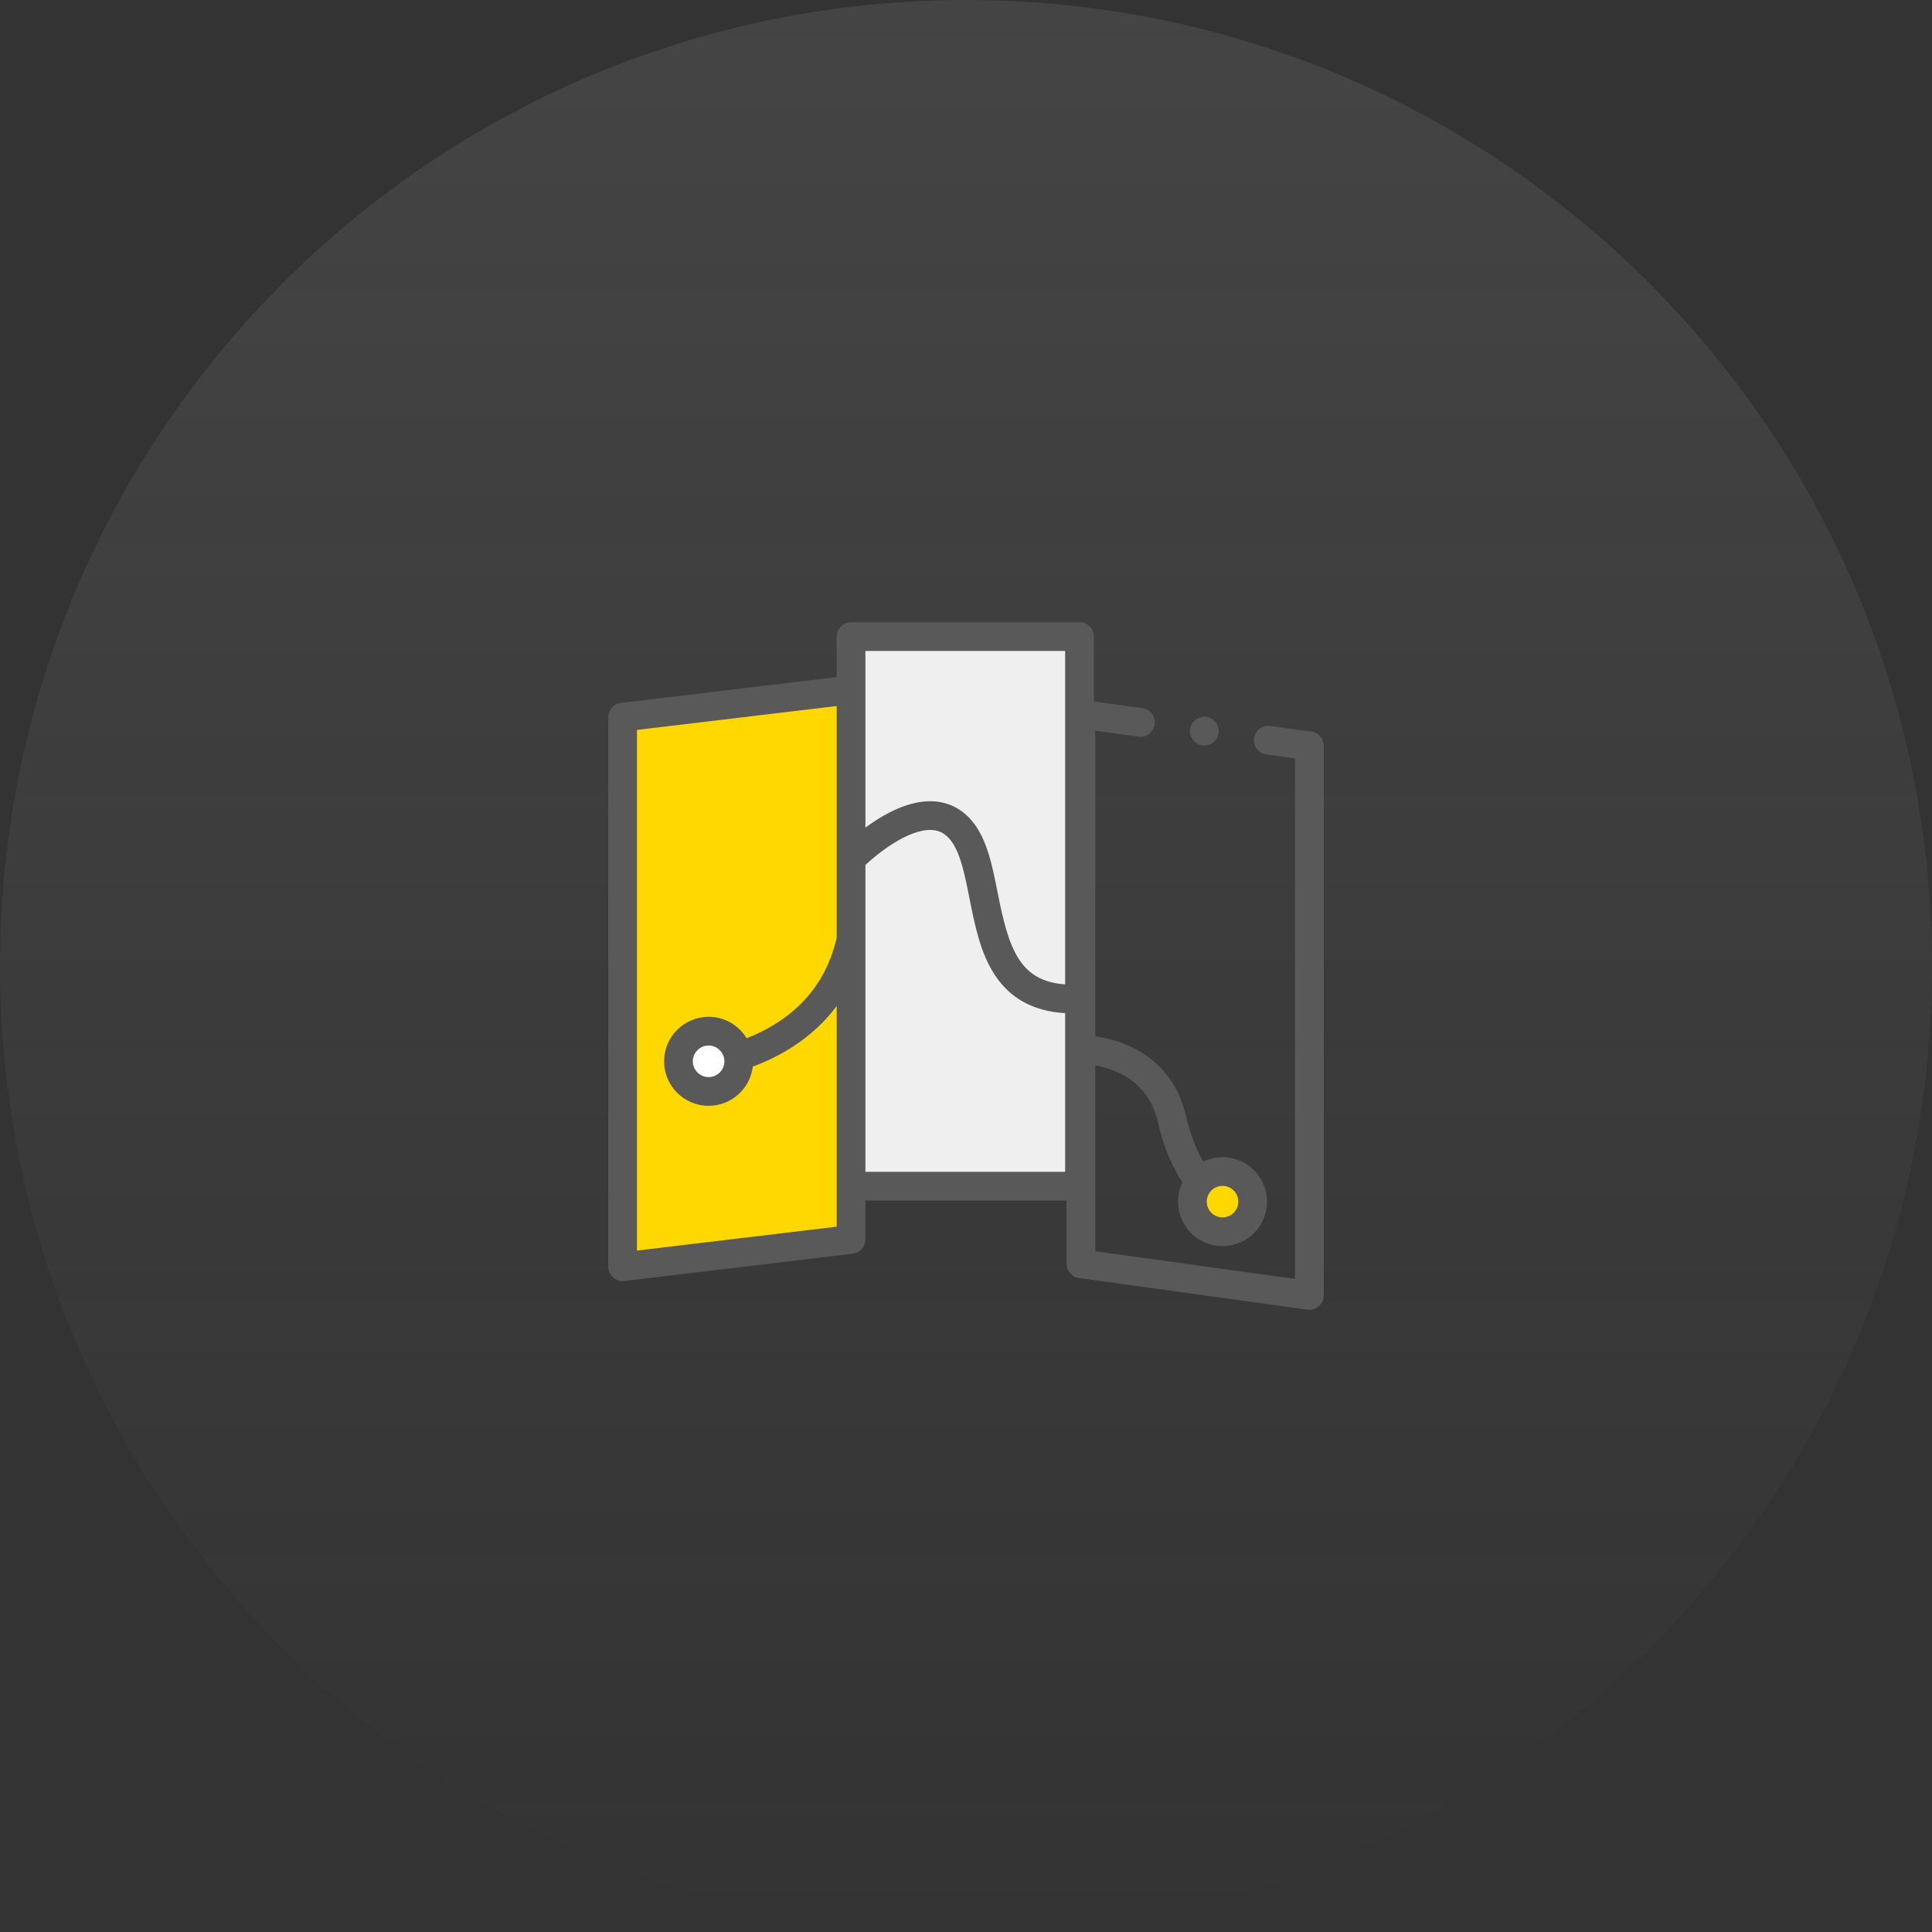
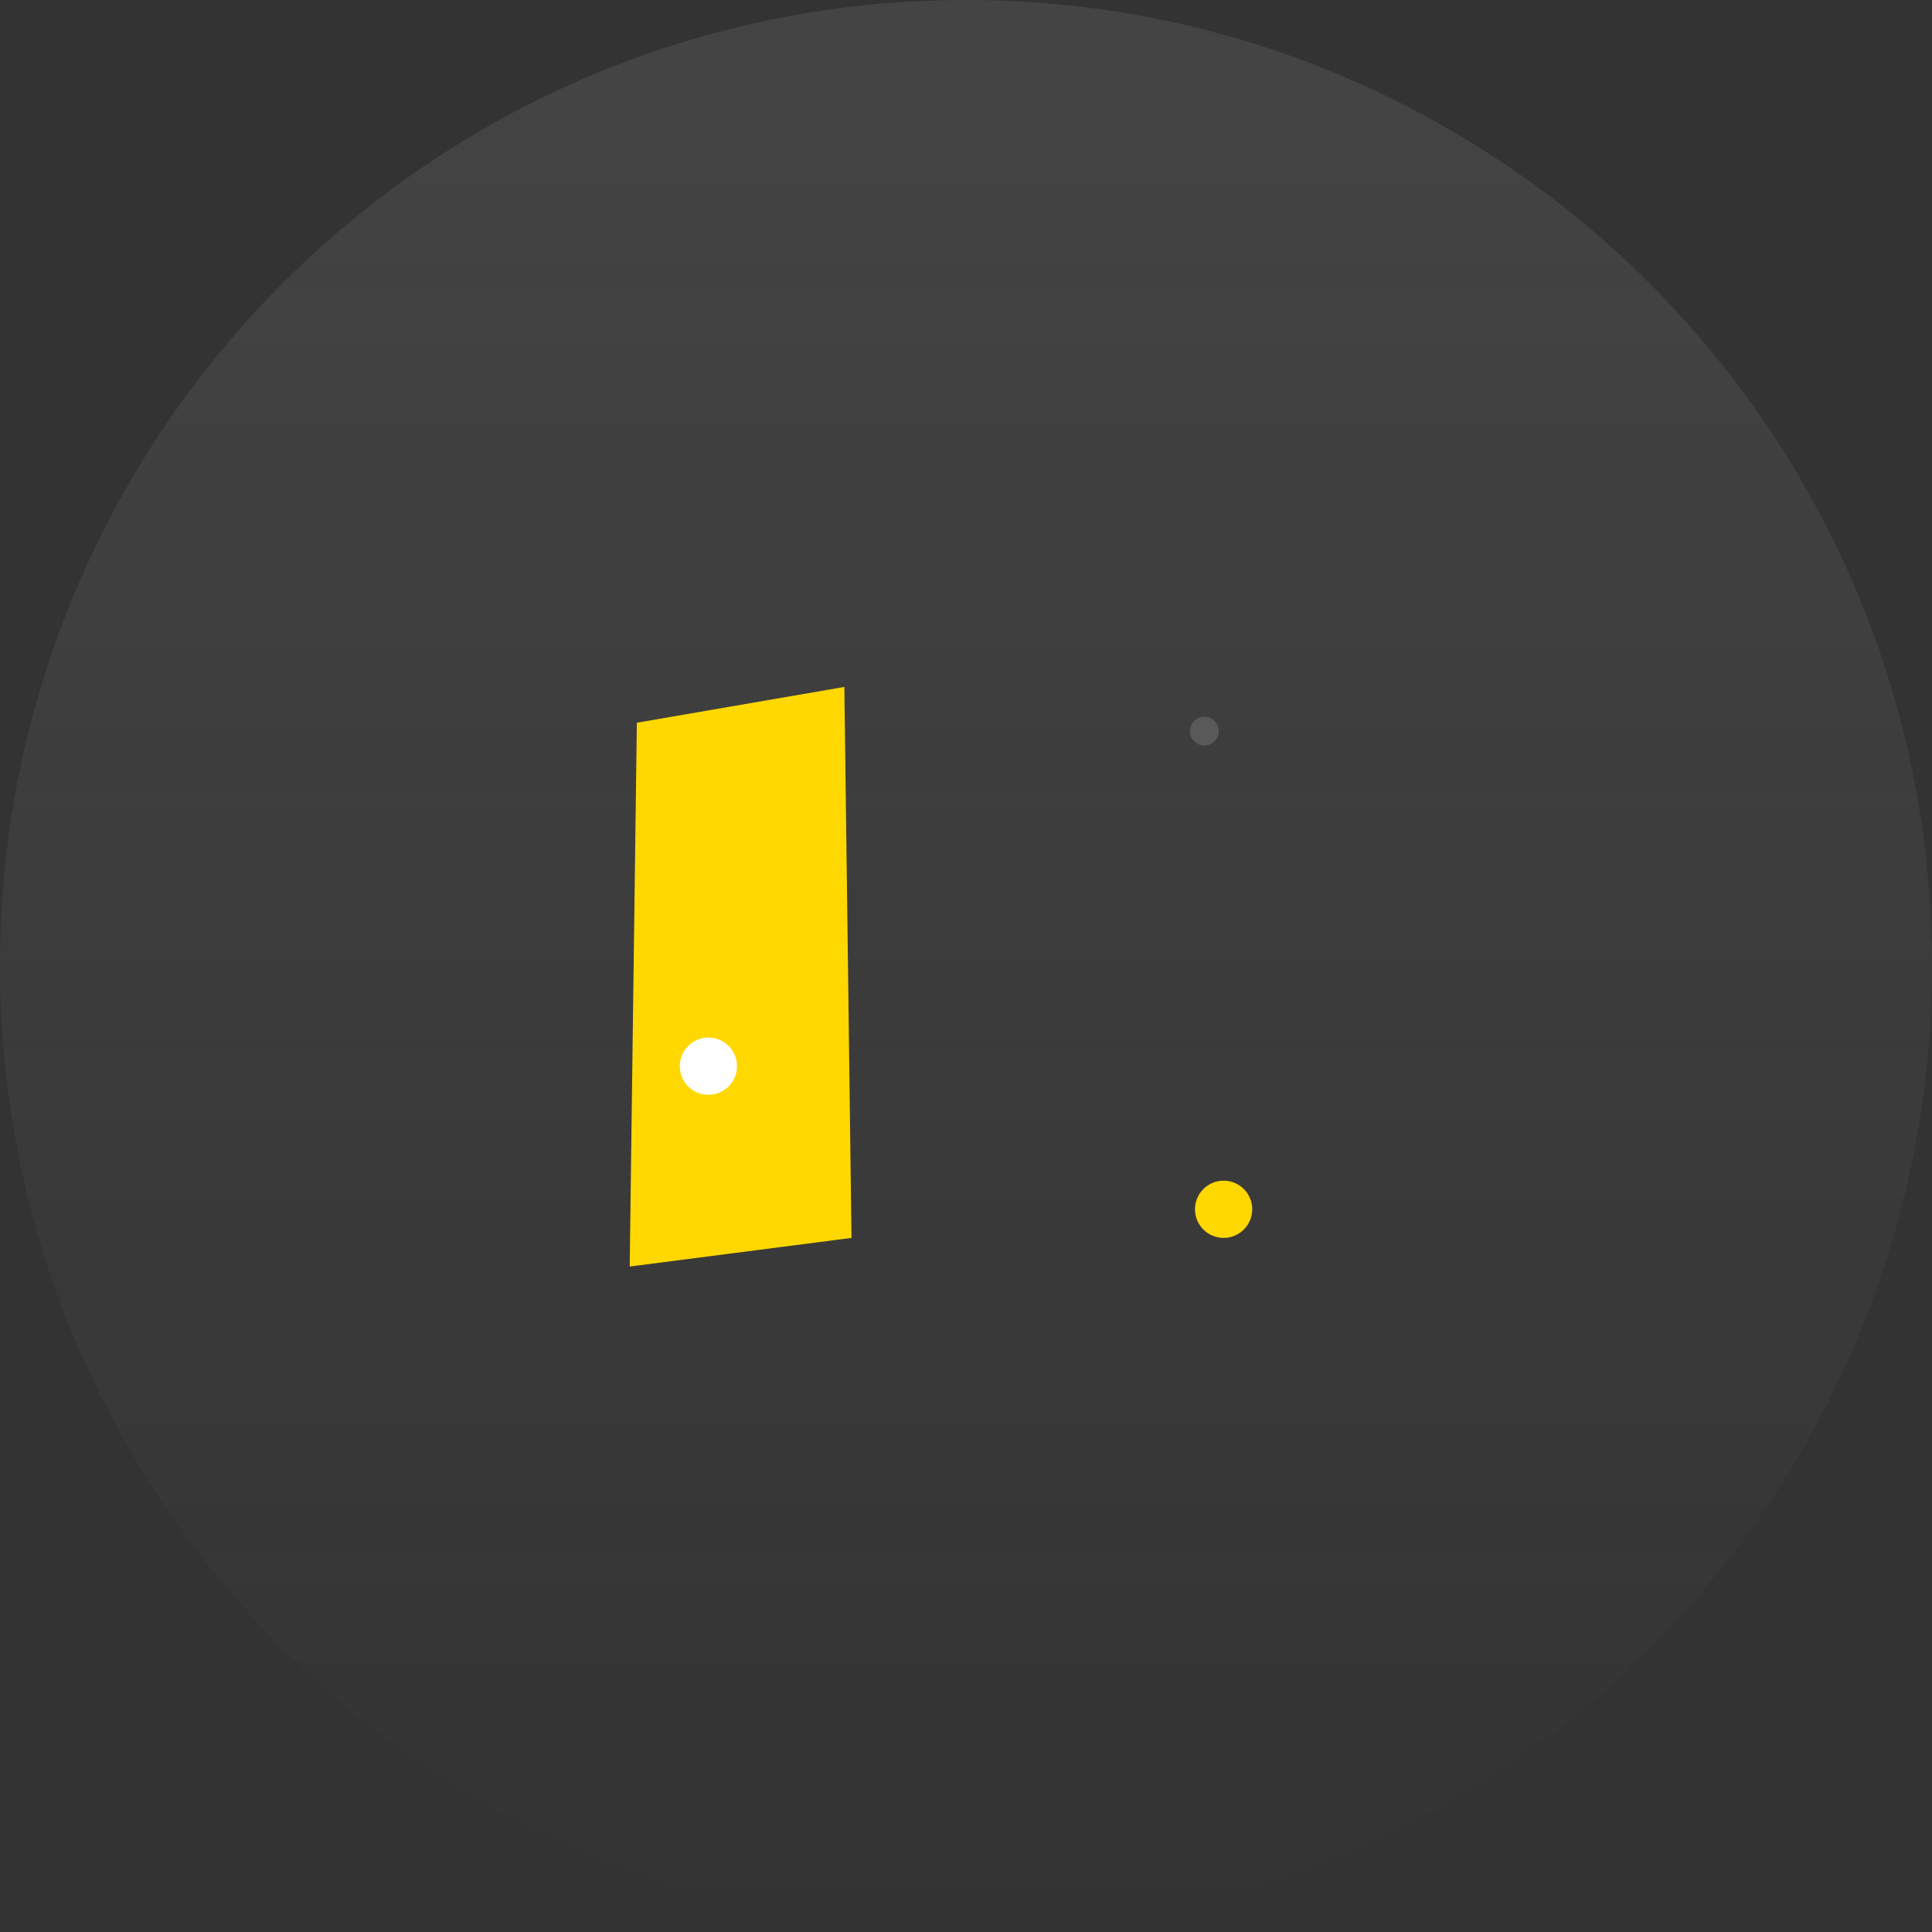
<svg xmlns="http://www.w3.org/2000/svg" width="54" height="54" viewBox="0 0 54 54" fill="none">
  <rect x="0" y="0" width="54" height="54" fill="#333333" stroke="none" />
  <path opacity="0.15" d="M27 54C41.912 54 54 41.912 54 27C54 12.088 41.912 0 27 0C12.088 0 0 12.088 0 27C0 41.912 12.088 54 27 54Z" fill="url(#paint0_linear_2720_3352)" />
  <g clip-path="url(#clip0_2720_3352)">
-     <path d="M17.8 20.2L23.6 19.2L23.8 34.6L17.6 35.4L17.8 20.2Z" fill="#FFD801" />
+     <path d="M17.8 20.2L23.6 19.2L23.8 34.6L17.6 35.4Z" fill="#FFD801" />
    <ellipse cx="19.8" cy="29.8" rx="0.8" ry="0.8" fill="white" />
    <circle cx="34.2" cy="33.8" r="0.8" fill="#FFD801" />
-     <rect x="23.8" y="17.8" width="6.4" height="15.6" fill="#EFEFEF" />
-     <path d="M36.652 20.448L35.503 20.292C35.284 20.262 35.081 20.416 35.051 20.636C35.022 20.856 35.176 21.058 35.395 21.088L36.197 21.197V35.746L30.614 34.973V29.779C30.773 29.807 30.967 29.856 31.169 29.939C31.802 30.203 32.203 30.679 32.361 31.357C32.518 32.03 32.749 32.597 33.049 33.048C32.97 33.211 32.926 33.394 32.926 33.586C32.926 34.272 33.484 34.83 34.17 34.83C34.856 34.83 35.414 34.272 35.414 33.586C35.414 32.9 34.856 32.342 34.17 32.342C33.977 32.342 33.794 32.386 33.631 32.465C33.427 32.115 33.26 31.677 33.143 31.174C32.926 30.244 32.35 29.56 31.477 29.198C31.153 29.063 30.844 28.998 30.614 28.966V20.423L31.821 20.59C32.04 20.62 32.243 20.467 32.273 20.247C32.304 20.027 32.151 19.825 31.931 19.794L30.575 19.606V17.793C30.575 17.571 30.395 17.392 30.173 17.392H23.787C23.565 17.392 23.386 17.571 23.386 17.793V18.925L17.354 19.646C17.152 19.671 17 19.842 17 20.045V35.406C17 35.643 17.214 35.833 17.449 35.805L23.835 35.042C24.037 35.017 24.189 34.846 24.189 34.643V33.556H29.811V35.323C29.811 35.523 29.959 35.693 30.158 35.721L36.543 36.605C36.781 36.638 37 36.447 37 36.207V20.846C37 20.645 36.852 20.475 36.652 20.448ZM34.611 33.586C34.611 33.829 34.413 34.027 34.17 34.027C33.927 34.027 33.729 33.829 33.729 33.586C33.729 33.343 33.927 33.146 34.17 33.146C34.413 33.146 34.611 33.343 34.611 33.586ZM29.771 18.195V27.513C28.475 27.428 28.186 26.471 27.886 24.957C27.733 24.184 27.588 23.453 27.171 22.95C26.886 22.606 26.506 22.415 26.072 22.396C25.389 22.366 24.685 22.765 24.189 23.132V19.282C24.189 19.28 24.189 19.279 24.189 19.277V18.195H29.771ZM17.803 34.954V20.402L23.386 19.734V26.212C23.018 27.824 21.881 28.623 20.869 29.019C20.65 28.66 20.256 28.42 19.806 28.42C19.12 28.42 18.562 28.978 18.562 29.664C18.562 30.35 19.12 30.908 19.806 30.908C20.442 30.908 20.967 30.428 21.041 29.812C21.756 29.547 22.696 29.046 23.386 28.118V33.154C23.386 33.156 23.386 33.158 23.386 33.159V34.286L17.803 34.954ZM20.247 29.664C20.247 29.907 20.049 30.105 19.806 30.105C19.563 30.105 19.365 29.907 19.365 29.664C19.365 29.421 19.563 29.223 19.806 29.223C20.049 29.223 20.247 29.421 20.247 29.664ZM24.189 32.753V24.175C24.561 23.827 25.398 23.171 26.038 23.198C26.247 23.207 26.41 23.291 26.553 23.463C26.84 23.809 26.965 24.442 27.098 25.113C27.247 25.862 27.4 26.636 27.808 27.255C28.242 27.914 28.902 28.27 29.771 28.317V32.753H24.189V32.753Z" fill="#595959" />
    <path d="M33.662 20.837C33.884 20.837 34.064 20.657 34.064 20.436C34.064 20.214 33.884 20.034 33.662 20.034C33.441 20.034 33.261 20.214 33.261 20.436C33.261 20.657 33.441 20.837 33.662 20.837Z" fill="#595959" />
  </g>
  <defs>
    <linearGradient id="paint0_linear_2720_3352" x1="27" y1="0" x2="27" y2="54" gradientUnits="userSpaceOnUse">
      <stop stop-color="#A6A6A6" />
      <stop offset="1" stop-color="#A6A6A6" stop-opacity="0" />
    </linearGradient>
    <clipPath id="clip0_2720_3352">
      <rect width="20" height="20" fill="white" transform="translate(17 17)" />
    </clipPath>
  </defs>
</svg>